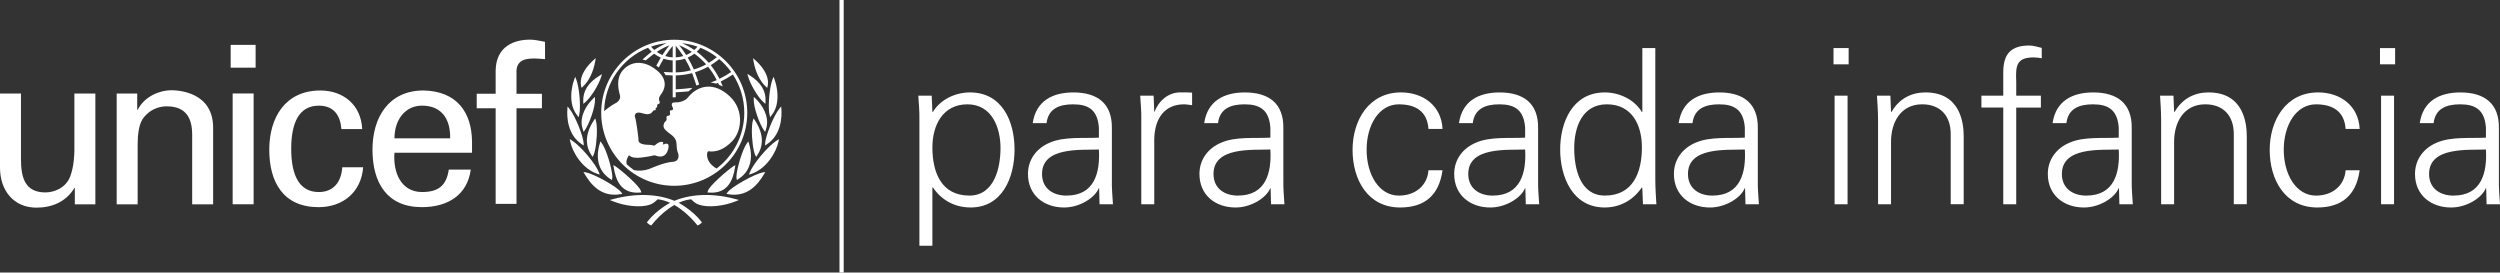
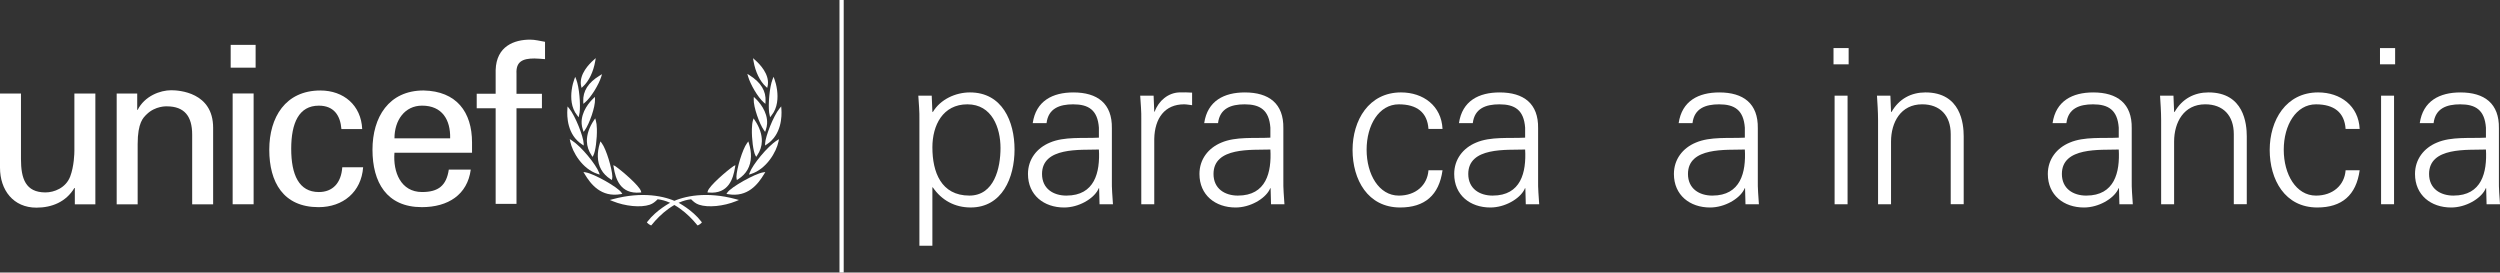
<svg xmlns="http://www.w3.org/2000/svg" id="Layer_1" viewBox="0 0 1699.88 185.33">
  <rect x="0" y="0" width="1699.88" height="185.33" fill="#333333" stroke="none" />
  <defs>
    <style>.cls-1{fill:#fff;}</style>
  </defs>
-   <path class="cls-1" d="M458.45,27.02c-27.38,0-49.66,22.27-49.66,49.66s22.28,49.65,49.66,49.65,49.65-22.28,49.65-49.65-22.28-49.66-49.65-49.66h0Zm38.73,21.94c-2.54,1.72-5.22,3.27-7.99,4.63-1.64-3.28-3.63-6.4-5.93-9.28,2.04-1.25,3.98-2.63,5.78-4.14,3.08,2.58,5.81,5.54,8.14,8.79h0Zm-20.89-16.47c3.96,1.6,7.69,3.75,11.13,6.38-1.71,1.41-3.55,2.71-5.48,3.86-2.44-2.79-5.18-5.33-8.17-7.56,.9-.83,1.76-1.72,2.52-2.69h0Zm3.85,11.27c-2.66,1.44-5.47,2.61-8.36,3.49-1.2-2.76-2.59-5.48-4.14-8.09,1.6-.71,3.12-1.58,4.53-2.65,2.91,2.12,5.58,4.56,7.97,7.25h0Zm-5.87-12.03c-.67,.8-1.4,1.55-2.2,2.24-2.62-1.8-5.41-3.33-8.32-4.6,3.61,.39,7.14,1.17,10.52,2.36h0Zm-3.89,3.55c-1.19,.85-2.47,1.56-3.8,2.13-1.44-2.27-3.07-4.5-4.79-6.67,3.01,1.24,5.9,2.76,8.6,4.54h0Zm-10.91-4.19c1.83,2.21,3.55,4.56,5.13,7.02-1.66,.51-3.39,.82-5.13,.9v-7.92h0Zm0,9.98c2.13-.1,4.23-.48,6.25-1.15,1.52,2.52,2.88,5.17,4.07,7.9-3.37,.87-6.84,1.35-10.32,1.42v-8.17h0Zm-2.07-9.88v7.83c-1.71-.09-3.41-.4-5.05-.9,1.53-2.38,3.23-4.7,5.05-6.93h0Zm-7.01,6.23c-1.36-.58-2.63-1.29-3.81-2.13,2.68-1.77,5.55-3.29,8.57-4.52-1.69,2.12-3.3,4.35-4.75,6.65h0Zm2.86-8.07c-2.93,1.28-5.74,2.82-8.38,4.62-.8-.71-1.53-1.47-2.2-2.25,3.42-1.2,6.96-1.99,10.59-2.37h0Zm34.02,85.23c-6.61-3.63-6.74-8.65-6.39-10.5,.35-1.88,1.64-1.06,2.46-1.06,4.34,0,8.91-1.29,14.53-7.03,6.35-6.48,8.33-20.86-1.42-30.24-10.5-10.11-21.68-8.34-28.88,.74-1.48,1.86-5.08,3.23-8.2,3.12-4.62-.18-1.71,3.46-1.71,4.22s-.7,1.3-1.11,1.18c-1.57-.45-.94,1.87-.94,2.58s-.65,1.06-.99,1.06c-1.94,0-1.41,1.75-1.35,2.23,.05,.46-.12,1.27-.77,1.63-.62,.35-1.35,1.88-1.35,3.05,0,2.11,1.93,3.57,5.17,5.98,3.21,2.41,3.63,4.69,3.68,6.33,.06,1.63,.21,4.28,.95,6.04,.87,2.11,.75,5.98-3.7,6.15-5.45,.22-15.12,4.57-15.94,4.87-3.07,1.09-7.14,1.48-10.31,.69-1.71-1.21-3.34-2.53-4.87-3.95-.64-2.19,.47-4.54,1.58-6.12,1.82,1.82,4.52,1.7,6.03,1.75,1.53,.07,8.97-1.1,10.02-1.46,1.06-.35,1.52-.24,2.17,0,2.84,1.03,6.74,1.34,8.32-4.1,1.58-5.45-2.16-3.93-2.63-3.69-.47,.24-1.12,.18-.88-.29,.7-1.39-.35-1.24-.94-1.3-1.52-.15-3.51,1.47-4.16,2.05-.65,.59-1.29,.53-1.53,.41-2.02-1-8.04,.45-9.91-2.82,.18-.87-1.53-14.12-2.4-16.41-.19-.49-.35-1.29,.23-2.16,1.53-2.3,5.74,.17,8.04,.11,2.74-.08,3.17-1.22,3.93-2.14,.72-.9,1.25-.39,1.64-.64,.5-.33,.03-.97,.2-1.32,.18-.35,.38-.18,.84-.59,.48-.42-.06-1.29,.18-1.64,.67-1.02,2.52-.21,1.41-2.86-.61-1.47,.24-3.06,1.05-4.11,1.33-1.71,6.46-8.93-2.58-16.41-8.62-7.14-17.35-6.57-22.98-.47-5.62,6.09-2.81,15.01-2.22,17.35,.58,2.35-1.1,4.47-3.05,5.39-1.54,.73-5.05,3.07-7.71,5.38,.43-19.12,12.04-35.94,29.83-43.11,.76,.95,1.6,1.84,2.52,2.69-1.99,1.45-6.31,5.32-6.31,5.32,0,0,.59,.09,1.14,.22,.38,.09,1.19,.33,1.19,.33,0,0,3.81-3.24,5.6-4.53,1.39,1.06,2.91,1.94,4.53,2.65-.87,1.46-3.03,5.55-3.03,5.55,0,0,.5,.3,.95,.6,.45,.3,.74,.57,.74,.57,0,0,2.37-4.46,3.27-5.95,1.99,.66,4.07,1.05,6.17,1.14v8.18c-1.16-.03-4.16-.15-5.38-.28l-.76-.08,.43,.64c.32,.47,.57,.94,.79,1.36l.09,.18,.2,.02c.88,.07,3.62,.17,4.64,.2v14.88h2.07v-3.41c3.03-.15,5.54-.36,8.59-.62l.13-.02,2.67-2.36-1.45,.13c-3.22,.42-6.04,.62-8.6,.76,0,0-.87,.05-1.33,.08v-9.45c3.74-.08,7.48-.6,11.14-1.56,1,2.45,2.88,8.42,2.88,8.42l1.94-.61s-1.88-5.92-2.87-8.37c3.1-.96,6.09-2.24,8.92-3.79,2.28,2.81,4.25,5.87,5.88,9.12-1.46,.68-4.14,1.63-4.13,1.63,2.14,.24,3.76,.74,3.76,.74,0,0,.75-.32,1.24-.54,.19,.43,.56,1.29,.56,1.29l2.67,1.19-.31-.74s-.88-2.12-1.09-2.61c2.83-1.4,5.61-3,8.27-4.79,5.06,7.74,7.75,16.73,7.75,26.03,0,15.44-7.38,29.19-18.81,37.9h0Z" />
  <path class="cls-1" d="M404.3,40.22l-.77,.68c-2.91,2.58-9.57,9.39-8.54,16.85,0,.03,.1,.52,.1,.52,0,0,.34,1.48,.34,1.48l.92-.85c4.08-3.73,7.13-10.05,8.38-17.34l.35-2.05-.78,.7h0Z" />
  <path class="cls-1" d="M390.79,53.12l-.34,.91c-.46,1.25-1.3,3.86-1.75,7.35-.63,4.93-.48,11.9,3.8,17.11,0,0,.47,.62,.47,.62l.5,.63,.63-3.16c.71-5.6-.22-17.32-2.28-22.56l-.71-1.78-.32,.89h0Z" />
  <path class="cls-1" d="M385.85,73.29l-.06,.92c-.36,5.02-.1,17.4,9.93,23.97,0,0,1.19,.77,1.19,.77l-.05-1.4c-.17-4.7-5.66-18.73-9.78-23.75l-1.17-1.42-.06,.92h0Z" />
  <path class="cls-1" d="M387.58,95.44l.17,.85c1.46,7.12,8.21,18.64,18.63,21.98l1.43,.46-.51-1.41c-1.95-5.32-11.99-17.72-18.44-21.81l-1.46-.92,.18,.85h0Z" />
  <path class="cls-1" d="M408.51,50.94l-.82,.5c-7.76,4.73-11.39,10.47-11.11,17.55l.07,1.62,1.13-.95c4.19-3.47,9.44-12.35,11-17.39l.56-1.84-.82,.5h0Z" />
  <path class="cls-1" d="M403.95,66.44l-.59,.56c-1.99,1.89-8.42,8.73-7.86,17.19,.09,1.3,.38,2.69,.88,4.15l.45,1.35,.83-1.16c3.07-4.32,7.14-15.73,6.92-21.03l-.07-1.61-.57,.55h0Z" />
  <path class="cls-1" d="M404.28,81.12l-.44,.65c-3.24,4.81-4.89,9.75-4.79,14.31,.09,3.37,1.17,6.59,3.2,9.58l.68,1.01,.57-1.07c1.4-2.63,2.51-11.17,2.35-17.92-.06-2.39-.31-4.36-.7-5.71l-.43-1.49-.43,.65h0Z" />
  <path class="cls-1" d="M408.04,96.81l-.2,.68c-.97,3.12-1.43,6.18-1.35,9.08,.19,6.56,3.09,11.7,8.65,15.25l.94,.59,.21-1.26s.08-1.01,.08-1.01c-.15-5.34-4.13-18.77-7.24-22.88l-.86-1.13-.21,.67h0Z" />
  <path class="cls-1" d="M397.1,117.63l.41,.67c4.18,7,11.27,16.04,24.53,13.72l1.11-.19-.63-.93c-2.48-3.68-18.57-12.76-24.26-13.69l-1.56-.26,.4,.68h0Zm.97-.11h0Z" />
  <path class="cls-1" d="M416.72,135.42h0l-2.08,.56,2,.82c8.43,3.45,19,4.47,25.13,2.41,2.3-.79,3.7-2.05,5.41-3.71,10.79,1.12,20.89,10.09,26.78,17.41l.32,.36,.46-.14c.66-.23,1.68-1.02,2.11-1.48l.41-.45-.37-.49c-6.14-8.03-15.77-13.01-16.19-13.21-8.66-4.22-23.94-7.51-43.98-2.08h0Z" />
  <path class="cls-1" d="M417.16,113l.12,.71c1.26,7.94,4.49,18.37,17.9,17.21l.86-.07-.21-.84c-.91-3.61-13.2-14.1-17.49-17.05l-1.29-.67,.11,.71h0Z" />
  <path class="cls-1" d="M512.01,39.52l.35,2.05c1.25,7.29,4.31,13.61,8.38,17.34l.93,.85s.32-1.47,.32-1.48c0,0,.1-.49,.11-.52,1.03-7.47-5.62-14.27-8.54-16.85l-.78-.68-.78-.7h0Z" />
  <path class="cls-1" d="M525.98,52.23l-.71,1.78c-2.06,5.24-3,16.96-2.29,22.56l.64,3.16,.5-.63s.48-.62,.47-.62c4.28-5.21,4.43-12.18,3.8-17.11-.45-3.48-1.28-6.1-1.74-7.35l-.34-.91-.33-.89h0Z" />
  <path class="cls-1" d="M531.18,72.36l-1.17,1.42c-4.11,5.03-9.6,19.05-9.76,23.75l-.05,1.4s1.18-.76,1.18-.77c10.03-6.57,10.29-18.95,9.94-23.97l-.07-.92-.05-.92h0Z" />
  <path class="cls-1" d="M529.69,94.6l-1.46,.92c-6.45,4.09-16.5,16.49-18.44,21.81l-.52,1.41,1.43-.46c10.42-3.34,17.17-14.87,18.63-21.98l.18-.85,.17-.85h0Z" />
  <path class="cls-1" d="M508.15,50.2l.53,1.85c1.44,5.07,6.52,14.05,10.64,17.6l1.12,.96,.09-1.62c.42-7.07-3.11-12.88-10.77-17.76l-.82-.52-.81-.51h0Z" />
  <path class="cls-1" d="M512.56,65.88l-.06,1.61c-.21,5.3,3.85,16.71,6.92,21.03l.83,1.16,.46-1.35c.5-1.46,.79-2.85,.87-4.15,.56-8.46-5.87-15.29-7.86-17.19l-.58-.56-.59-.55h0Z" />
  <path class="cls-1" d="M512.38,80.47l-.44,1.49c-.4,1.35-.64,3.32-.69,5.71-.17,6.75,.94,15.29,2.34,17.92l.58,1.07,.68-1.01c2.02-2.99,3.1-6.21,3.18-9.58,.11-4.55-1.54-9.49-4.78-14.31l-.43-.65-.43-.65h0Z" />
  <path class="cls-1" d="M508.82,96.15l-.85,1.13c-3.11,4.1-7.09,17.54-7.24,22.88,0,0,.07,.98,.08,1.01l.21,1.26,.94-.59c5.55-3.56,8.46-8.69,8.65-15.25,.08-2.9-.38-5.96-1.36-9.08l-.22-.68-.21-.67h0Z" />
  <path class="cls-1" d="M520.38,116.96l-1.55,.26c-5.69,.93-21.79,10.01-24.26,13.69l-.62,.93,1.1,.19c13.27,2.32,20.35-6.72,24.53-13.72l.4-.67,.4-.68h0Zm-1.37,.57h0Z" />
  <path class="cls-1" d="M456.4,137.5c-.42,.2-10.05,5.18-16.18,13.21l-.38,.49,.42,.45c.43,.46,1.44,1.25,2.11,1.48l.45,.14,.31-.36c5.88-7.33,15.99-16.3,26.78-17.41,1.71,1.67,3.11,2.93,5.42,3.71,6.12,2.06,16.69,1.04,25.13-2.41l2-.82-2.08-.56h0c-20.04-5.44-35.32-2.14-43.98,2.08h0Z" />
  <path class="cls-1" d="M500.04,112.29l-1.29,.67c-4.3,2.95-16.59,13.44-17.5,17.05l-.21,.84,.85,.07c13.42,1.15,16.65-9.27,17.91-17.21l.12-.71,.11-.71h0Z" />
  <path class="cls-1" d="M156.85,30.53h16.96v15.46h-16.96v-15.46h0Zm1.34,108.35V63.55h14.26v75.33h-14.26Z" />
  <path class="cls-1" d="M50.58,63.61h14.26v75.33h-13.96v-11.11h-.3c-5.71,9.46-15.31,13.36-25.82,13.36-15.76,0-24.76-12-24.76-27.16V63.61H14.26v44.57c0,13.06,3,22.66,16.65,22.66,5.86,0,13.81-3,16.81-10.8,2.69-7.06,2.86-15.91,2.86-17.71V63.61h0Z" />
  <path class="cls-1" d="M93.3,74.71h.3c4.8-9.45,15.3-13.35,22.81-13.35,5.25,0,28.51,1.35,28.51,25.51v52.07h-14.25v-47.42c0-12.46-5.26-19.21-17.26-19.21,0,0-7.81-.45-13.81,5.55-2.1,2.1-6,5.4-6,20.11v40.97h-14.26V63.61h13.96v11.1h0Z" />
  <path class="cls-1" d="M232.15,87.78c-.75-9.4-5.21-15.94-15.36-15.94-13.55,0-18.78,11.76-18.78,29.36s5.23,29.38,18.78,29.38c9.38,0,15.2-6.1,15.94-16.85h14.18c-1.21,16.85-13.72,27.13-30.28,27.13-24,0-33.54-16.99-33.54-39.06s11.02-40.27,34.75-40.27c15.8,0,27.72,10,28.44,26.25h-14.14Z" />
  <path class="cls-1" d="M268.21,103.87c-1.04,13.13,4.32,26.7,18.77,26.7,11.04,0,16.55-4.32,18.18-15.23h14.93c-2.25,17.02-15.37,25.51-33.25,25.51-24.01,0-33.57-16.99-33.57-39.06s11.06-40.27,34.76-40.27c22.36,.47,32.93,14.61,32.93,35.36v6.99h-52.76Zm37.87-9.83c.3-12.52-5.38-22.21-19.09-22.21-11.79,0-18.77,9.96-18.77,22.21h37.87Z" />
  <path class="cls-1" d="M337.02,138.62V73.61h-12.88v-9.86h12.88v-16.08c.46-16.41,12.82-20.72,23.41-20.72,3.42,0,6.72,.89,10.16,1.48v11.78c-2.41-.13-4.78-.45-7.18-.45-8.03,0-12.66,2.11-12.22,10.3v13.71h17.3v9.86h-17.3v65h-14.16Z" />
  <polygon class="cls-1" points="573.68 185.33 570.81 185.33 570.81 0 573.68 0 573.68 185.33 573.68 185.33" />
  <g>
    <path class="cls-1" d="M633.97,167.11h-8.82V81.67c.15-5.74-.44-11.62-.74-16.62h9.12l.44,10.88,.29,.29c5.15-8.68,15.44-13.38,25.29-13.38,21.91,0,30.29,19.7,30.29,38.82s-8.38,39.41-29.85,39.41c-10.73,0-19.7-4.85-25.73-13.68h-.29v39.7Zm25.15-34.12c16.91,0,21.18-18.68,21.18-32.35s-5.74-29.7-22.5-29.7-23.82,14.26-23.82,29.26c0,16.76,5.88,32.79,25.15,32.79Z" />
    <path class="cls-1" d="M747.2,86.82c-.88-12.06-7.06-15.88-17.5-15.88-9.26,0-16.91,2.79-18.09,12.79h-9.41c2.21-15.15,13.53-20.88,27.65-20.88,16.32,0,26.47,7.5,26.17,24.41v35c-.15,5.74,.44,11.62,.74,16.62h-9.12l-.29-10.88h-.29l-.44,1.03c-3.24,6.18-13.09,12.06-23.09,12.06-13.68,0-24.56-8.38-24.56-22.79,0-10,6.03-17.65,14.85-21.32,9.85-4.26,22.65-2.79,33.38-3.38v-6.76Zm-22.06,46.17c19.26,0,22.94-15.88,22.06-31.32-12.5,.44-38.67-1.91-38.67,16.62,0,10,7.65,14.71,16.62,14.71Z" />
    <path class="cls-1" d="M784.84,138.87h-8.82v-57.2c.15-5.74-.44-11.62-.74-16.62h9.12l.44,10.88h.29c2.65-7.5,9.26-12.79,16.62-13.09,2.94-.15,5.88,0,8.82,.15v8.53c-1.76-.15-3.68-.59-5.44-.59-13.09,0-20,9.41-20.29,23.53v44.41Z" />
    <path class="cls-1" d="M863.8,86.82c-.88-12.06-7.06-15.88-17.5-15.88-9.26,0-16.91,2.79-18.09,12.79h-9.41c2.21-15.15,13.53-20.88,27.65-20.88,16.32,0,26.47,7.5,26.17,24.41v35c-.15,5.74,.44,11.62,.74,16.62h-9.12l-.29-10.88h-.29l-.44,1.03c-3.24,6.18-13.09,12.06-23.09,12.06-13.68,0-24.56-8.38-24.56-22.79,0-10,6.03-17.65,14.85-21.32,9.85-4.26,22.65-2.79,33.38-3.38v-6.76Zm-22.06,46.17c19.26,0,22.94-15.88,22.06-31.32-12.5,.44-38.67-1.91-38.67,16.62,0,10,7.65,14.71,16.62,14.71Z" />
    <path class="cls-1" d="M971.29,87.7c-.74-11.32-7.94-16.76-20.15-16.76-13.53,0-21.91,14.12-21.91,30.88s8.38,31.18,21.91,31.18c11.47,0,19.41-7.06,20.15-17.21h9.56c-2.35,16.91-12.06,25.29-28.82,25.29-22.06,0-32.35-18.97-32.35-39.12s11.03-39.12,32.94-39.12c15.15,0,27.5,9.12,28.23,24.85h-9.56Z" />
    <path class="cls-1" d="M1037.02,86.82c-.88-12.06-7.06-15.88-17.5-15.88-9.26,0-16.91,2.79-18.09,12.79h-9.41c2.21-15.15,13.53-20.88,27.65-20.88,16.32,0,26.47,7.5,26.17,24.41v35c-.15,5.74,.44,11.62,.74,16.62h-9.12l-.29-10.88h-.29l-.44,1.03c-3.24,6.18-13.09,12.06-23.09,12.06-13.68,0-24.56-8.38-24.56-22.79,0-10,6.03-17.65,14.85-21.32,9.85-4.26,22.65-2.79,33.38-3.38v-6.76Zm-22.06,46.17c19.26,0,22.94-15.88,22.06-31.32-12.5,.44-38.67-1.91-38.67,16.62,0,10,7.65,14.71,16.62,14.71Z" />
-     <path class="cls-1" d="M1116.71,127.99l-.29-.59c-6.03,8.82-15,13.68-25.29,13.68-21.91,0-30.29-20.88-30.29-39.41s8.38-38.82,30.29-38.82c9.85,0,20.15,4.71,25.29,13.38l.29-.29V32.7h8.82V122.26c0,5.74,.44,11.62,.73,16.62h-9.12l-.44-10.88Zm-24.12-57.06c-16.76,0-22.2,15.59-22.2,29.7s3.97,32.35,20.88,32.35c19.26,0,25.15-16.03,25.15-32.79,0-15-6.62-29.26-23.82-29.26Z" />
    <path class="cls-1" d="M1186.41,86.82c-.88-12.06-7.06-15.88-17.5-15.88-9.26,0-16.91,2.79-18.09,12.79h-9.41c2.21-15.15,13.53-20.88,27.65-20.88,16.32,0,26.47,7.5,26.17,24.41v35c-.15,5.74,.44,11.62,.74,16.62h-9.12l-.29-10.88h-.29l-.44,1.03c-3.24,6.18-13.09,12.06-23.09,12.06-13.68,0-24.56-8.38-24.56-22.79,0-10,6.03-17.65,14.85-21.32,9.85-4.26,22.65-2.79,33.38-3.38v-6.76Zm-22.06,46.17c19.26,0,22.94-15.88,22.06-31.32-12.5,.44-38.67-1.91-38.67,16.62,0,10,7.65,14.71,16.62,14.71Z" />
    <path class="cls-1" d="M1256.99,43.73h-10.29v-11.03h10.29v11.03Zm-.73,21.32v73.82h-8.82V65.05h8.82Z" />
    <path class="cls-1" d="M1285.81,138.87h-8.82v-57.2c0-5.74-.44-11.62-.74-16.62h9.12l.44,10.88,.29,.29c5.15-9.12,13.53-13.38,23.09-13.38,24.12,0,26.03,21.32,26.03,29.85v46.17h-8.82v-47.64c0-12.79-7.35-20.29-19.41-20.29-14.56,0-21.18,12.21-21.18,25.44v42.5Z" />
-     <path class="cls-1" d="M1362.12,138.87V73.14h-14.85v-8.09h14.85v-15.73c0-12.65,5.15-18.38,17.79-18.38,2.79,0,5.73,1.03,8.38,1.62v7.06c-1.77-.29-3.68-.59-5.44-.59-12.06,0-12.35,6.03-11.91,16.62v9.41h16.76v8.09h-16.76v65.73h-8.82Z" />
    <path class="cls-1" d="M1440.65,86.82c-.88-12.06-7.06-15.88-17.5-15.88-9.26,0-16.91,2.79-18.09,12.79h-9.41c2.21-15.15,13.53-20.88,27.65-20.88,16.32,0,26.47,7.5,26.17,24.41v35c-.15,5.74,.44,11.62,.74,16.62h-9.12l-.29-10.88h-.29l-.44,1.03c-3.24,6.18-13.09,12.06-23.09,12.06-13.68,0-24.56-8.38-24.56-22.79,0-10,6.03-17.65,14.85-21.32,9.85-4.26,22.65-2.79,33.38-3.38v-6.76Zm-22.06,46.17c19.26,0,22.94-15.88,22.06-31.32-12.5,.44-38.67-1.91-38.67,16.62,0,10,7.65,14.71,16.62,14.71Z" />
    <path class="cls-1" d="M1478.29,138.87h-8.82v-57.2c0-5.74-.44-11.62-.74-16.62h9.12l.44,10.88,.29,.29c5.15-9.12,13.53-13.38,23.09-13.38,24.12,0,26.03,21.32,26.03,29.85v46.17h-8.82v-47.64c0-12.79-7.35-20.29-19.41-20.29-14.56,0-21.18,12.21-21.18,25.44v42.5Z" />
    <path class="cls-1" d="M1594.9,87.7c-.74-11.32-7.94-16.76-20.15-16.76-13.53,0-21.91,14.12-21.91,30.88s8.38,31.18,21.91,31.18c11.47,0,19.41-7.06,20.15-17.21h9.56c-2.35,16.91-12.06,25.29-28.82,25.29-22.06,0-32.35-18.97-32.35-39.12s11.03-39.12,32.94-39.12c15.15,0,27.5,9.12,28.23,24.85h-9.56Z" />
    <path class="cls-1" d="M1628.57,43.73h-10.29v-11.03h10.29v11.03Zm-.73,21.32v73.82h-8.82V65.05h8.82Z" />
    <path class="cls-1" d="M1690.32,86.82c-.88-12.06-7.06-15.88-17.5-15.88-9.26,0-16.91,2.79-18.09,12.79h-9.41c2.21-15.15,13.53-20.88,27.65-20.88,16.32,0,26.47,7.5,26.17,24.41v35c-.15,5.74,.44,11.62,.74,16.62h-9.12l-.29-10.88h-.29l-.44,1.03c-3.24,6.18-13.09,12.06-23.09,12.06-13.68,0-24.56-8.38-24.56-22.79,0-10,6.03-17.65,14.85-21.32,9.85-4.26,22.65-2.79,33.38-3.38v-6.76Zm-22.06,46.17c19.26,0,22.94-15.88,22.06-31.32-12.5,.44-38.67-1.91-38.67,16.62,0,10,7.65,14.71,16.62,14.71Z" />
  </g>
</svg>